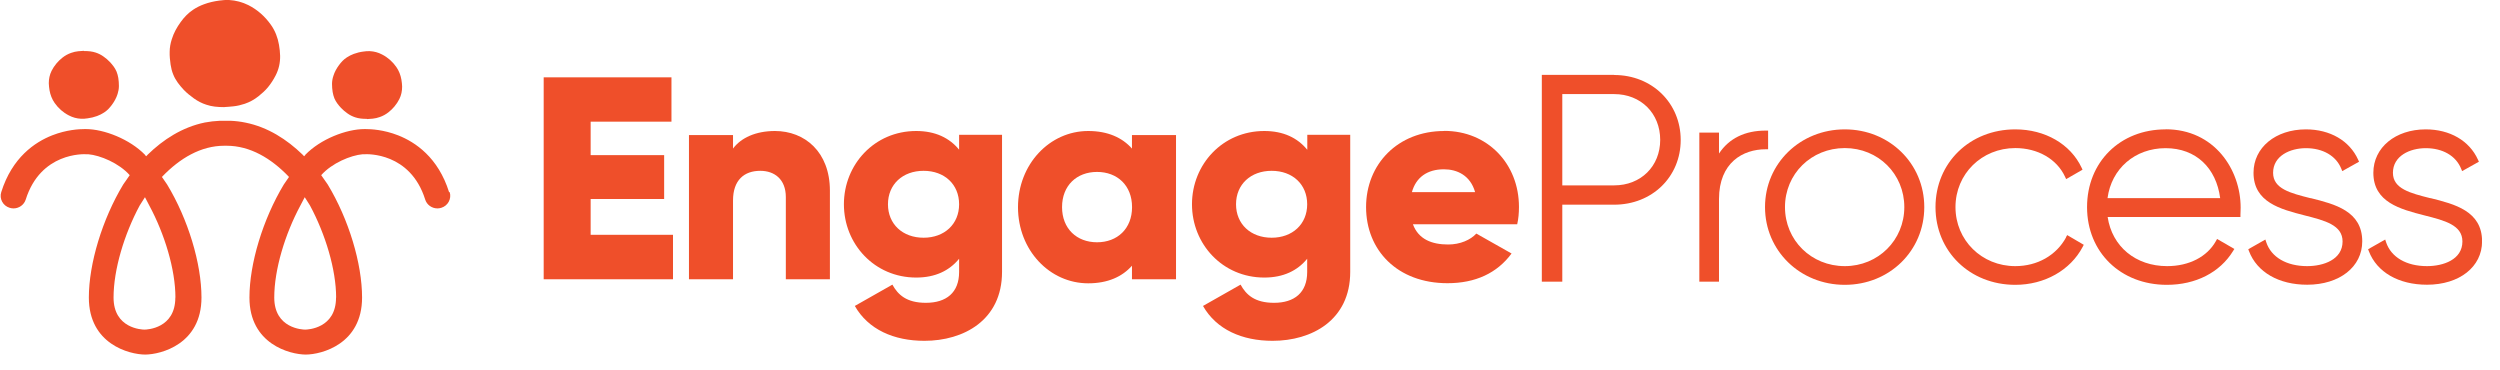
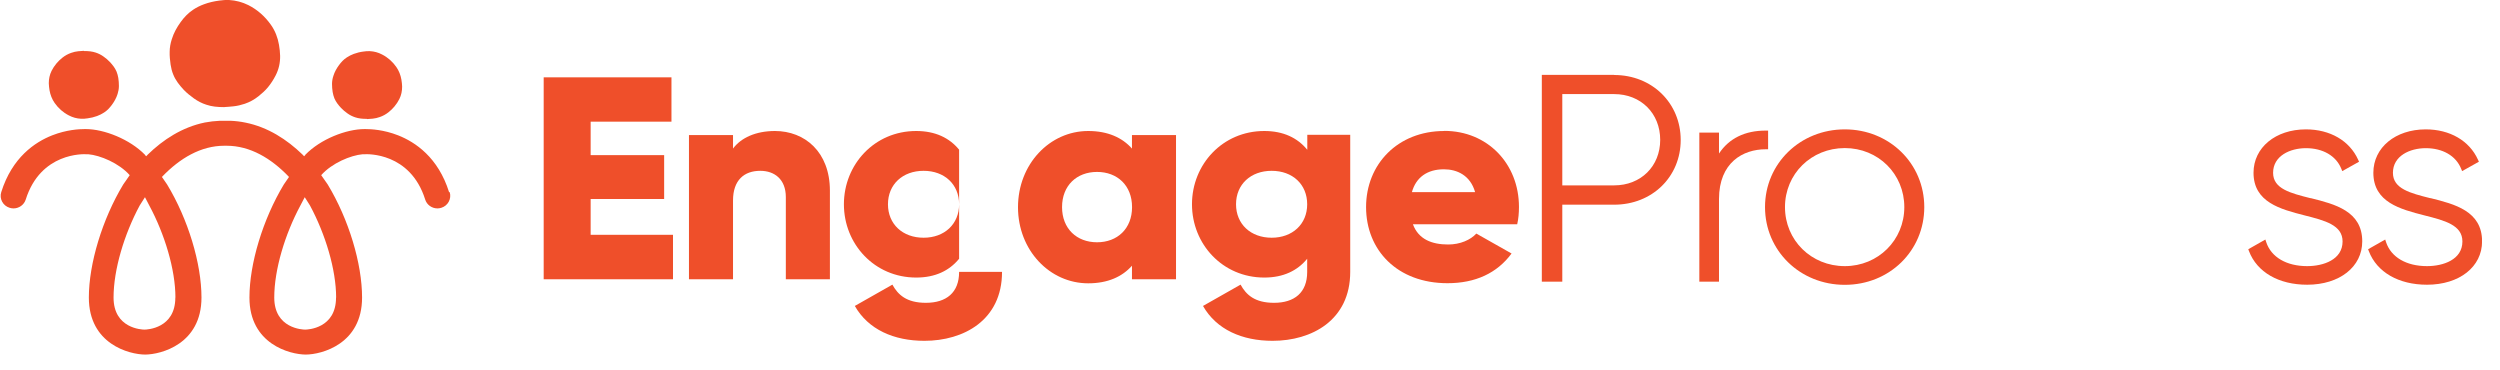
<svg xmlns="http://www.w3.org/2000/svg" width="135" height="20" viewBox="0 0 135 20" fill="none">
  <g clip-path="url(#clip0_1265_517)">
    <path d="M31.895 10.747H35.864V8.378H31.895V6.571H36.259V4.175H29.359V15.081H36.342V12.679H31.895V10.747Z" fill="#EF4F2A" />
    <path d="M41.851 7.074C40.806 7.074 40.011 7.445 39.583 8.023V7.292H37.204V15.081H39.583V10.829C39.583 9.721 40.189 9.224 41.056 9.224C41.818 9.224 42.435 9.677 42.435 10.643V15.081H44.815V10.299C44.815 8.198 43.453 7.074 41.846 7.074" fill="#EF4F2A" />
-     <path d="M51.792 8.083C51.269 7.445 50.507 7.074 49.473 7.074C47.222 7.074 45.571 8.88 45.571 11.031C45.571 13.181 47.222 14.988 49.473 14.988C50.507 14.988 51.264 14.617 51.792 13.973V14.688C51.792 15.796 51.108 16.352 49.996 16.352C48.951 16.352 48.489 15.916 48.189 15.37L46.16 16.521C46.888 17.799 48.273 18.404 49.918 18.404C52.031 18.404 54.11 17.296 54.11 14.682V7.281H51.792V8.072V8.083ZM49.874 12.837C48.745 12.837 47.95 12.106 47.95 11.031C47.95 9.955 48.745 9.224 49.874 9.224C51.002 9.224 51.792 9.955 51.792 11.031C51.792 12.106 50.997 12.837 49.874 12.837Z" fill="#EF4F2A" />
+     <path d="M51.792 8.083C51.269 7.445 50.507 7.074 49.473 7.074C47.222 7.074 45.571 8.88 45.571 11.031C45.571 13.181 47.222 14.988 49.473 14.988C50.507 14.988 51.264 14.617 51.792 13.973V14.688C51.792 15.796 51.108 16.352 49.996 16.352C48.951 16.352 48.489 15.916 48.189 15.37L46.16 16.521C46.888 17.799 48.273 18.404 49.918 18.404C52.031 18.404 54.11 17.296 54.11 14.682H51.792V8.072V8.083ZM49.874 12.837C48.745 12.837 47.95 12.106 47.95 11.031C47.95 9.955 48.745 9.224 49.874 9.224C51.002 9.224 51.792 9.955 51.792 11.031C51.792 12.106 50.997 12.837 49.874 12.837Z" fill="#EF4F2A" />
    <path d="M61.126 8.023C60.603 7.434 59.825 7.074 58.763 7.074C56.684 7.074 54.972 8.864 54.972 11.189C54.972 13.514 56.684 15.299 58.763 15.299C59.825 15.299 60.603 14.939 61.126 14.349V15.081H63.505V7.292H61.126V8.023ZM59.241 13.083C58.146 13.083 57.351 12.351 57.351 11.184C57.351 10.015 58.146 9.284 59.241 9.284C60.336 9.284 61.131 10.015 61.131 11.184C61.131 12.351 60.336 13.083 59.241 13.083Z" fill="#EF4F2A" />
    <path d="M70.588 8.083C70.066 7.445 69.304 7.074 68.27 7.074C66.018 7.074 64.367 8.88 64.367 11.031C64.367 13.181 66.018 14.988 68.27 14.988C69.304 14.988 70.06 14.617 70.588 13.973V14.688C70.588 15.796 69.904 16.352 68.798 16.352C67.753 16.352 67.291 15.916 66.991 15.37L64.962 16.521C65.69 17.799 67.075 18.404 68.72 18.404C70.833 18.404 72.912 17.296 72.912 14.682V7.281H70.594V8.072L70.588 8.083ZM68.67 12.837C67.541 12.837 66.746 12.106 66.746 11.031C66.746 9.955 67.541 9.224 68.67 9.224C69.799 9.224 70.588 9.955 70.588 11.031C70.588 12.106 69.793 12.837 68.67 12.837Z" fill="#EF4F2A" />
    <path d="M77.988 7.074C75.48 7.074 73.768 8.864 73.768 11.183C73.768 13.503 75.447 15.293 78.166 15.293C79.672 15.293 80.845 14.748 81.624 13.689L79.722 12.613C79.405 12.957 78.849 13.203 78.199 13.203C77.326 13.203 76.598 12.925 76.298 12.111H81.929C81.996 11.817 82.024 11.505 82.024 11.178C82.024 8.826 80.311 7.068 77.993 7.068M76.242 10.376C76.464 9.579 77.07 9.142 77.971 9.142C78.683 9.142 79.4 9.47 79.656 10.376H76.242Z" fill="#EF4F2A" />
    <path d="M87.166 4.044H83.258V15.211H84.364V11.053H87.166C89.212 11.053 90.758 9.552 90.758 7.559C90.758 5.567 89.212 4.05 87.166 4.05M89.651 7.554C89.651 8.978 88.606 10.01 87.166 10.01H84.364V5.081H87.166C88.606 5.081 89.651 6.118 89.651 7.554Z" fill="#EF4F2A" />
    <path d="M92.826 8.291V7.161H91.764V15.211H92.826V10.752C92.826 8.771 94.127 8.061 95.344 8.061H95.478V7.052H95.344C94.221 7.052 93.365 7.477 92.826 8.291Z" fill="#EF4F2A" />
    <path d="M99.619 6.986C97.207 6.986 95.311 8.831 95.311 11.183C95.311 13.536 97.201 15.381 99.619 15.381C102.038 15.381 103.911 13.536 103.911 11.183C103.911 8.831 102.027 6.986 99.619 6.986ZM99.619 14.371C97.807 14.371 96.389 12.974 96.389 11.183C96.389 9.393 97.807 7.996 99.619 7.996C101.432 7.996 102.833 9.399 102.833 11.183C102.833 12.968 101.421 14.371 99.619 14.371Z" fill="#EF4F2A" />
-     <path d="M111.567 12.821C111.038 13.792 110.015 14.371 108.826 14.371C107.013 14.371 105.596 12.974 105.596 11.183C105.596 9.393 107.013 7.996 108.826 7.996C110.038 7.996 111.066 8.585 111.511 9.541L111.572 9.672L112.456 9.164L112.406 9.055C111.806 7.778 110.432 6.986 108.826 6.986C106.369 6.986 104.517 8.793 104.517 11.183C104.517 13.574 106.369 15.381 108.826 15.381C110.405 15.381 111.8 14.595 112.467 13.328L112.523 13.219L111.628 12.695L111.561 12.815L111.567 12.821Z" fill="#EF4F2A" />
-     <path d="M116.943 6.986C114.485 6.986 112.701 8.749 112.701 11.184C112.701 13.618 114.513 15.381 117.009 15.381C118.566 15.381 119.872 14.715 120.584 13.558L120.656 13.443L119.722 12.903L119.656 13.023C119.183 13.869 118.205 14.371 117.026 14.371C115.325 14.371 114.052 13.312 113.813 11.718H120.984V11.587C120.984 11.527 120.984 11.467 120.99 11.407C120.99 11.342 120.995 11.276 120.995 11.211C120.995 9.159 119.578 6.981 116.943 6.981M113.807 10.698C114.018 9.104 115.291 8.001 116.943 8.001C118.594 8.001 119.678 9.082 119.889 10.698H113.807Z" fill="#EF4F2A" />
    <path d="M124.77 10.703C123.686 10.43 122.747 10.195 122.747 9.333C122.747 8.416 123.664 8.001 124.52 8.001C125.432 8.001 126.143 8.411 126.427 9.104L126.482 9.24L127.389 8.733L127.339 8.624C126.877 7.598 125.821 6.986 124.52 6.986C122.88 6.986 121.69 7.969 121.69 9.328C121.69 10.927 123.152 11.298 124.448 11.631C125.549 11.909 126.499 12.155 126.499 13.039C126.499 14.022 125.465 14.371 124.587 14.371C123.475 14.371 122.652 13.891 122.38 13.088L122.33 12.935L121.407 13.459L121.446 13.563C121.879 14.698 123.052 15.375 124.587 15.375C126.338 15.375 127.561 14.409 127.561 13.034C127.561 11.396 126.082 11.025 124.776 10.698" fill="#EF4F2A" />
    <path d="M131.241 10.703C130.157 10.43 129.218 10.195 129.218 9.333C129.218 8.416 130.135 8.001 130.991 8.001C131.903 8.001 132.615 8.411 132.898 9.104L132.954 9.24L133.86 8.733L133.81 8.624C133.348 7.598 132.292 6.986 130.991 6.986C129.351 6.986 128.161 7.969 128.161 9.328C128.161 10.927 129.624 11.298 130.919 11.631C132.02 11.909 132.97 12.155 132.97 13.039C132.97 14.022 131.936 14.371 131.058 14.371C129.946 14.371 129.123 13.891 128.851 13.088L128.801 12.935L127.878 13.459L127.917 13.563C128.35 14.698 129.524 15.375 131.058 15.375C132.809 15.375 134.032 14.409 134.032 13.034C134.032 11.396 132.553 11.025 131.247 10.698" fill="#EF4F2A" />
    <path d="M12.125 5.785C11.73 5.785 11.43 5.753 11.141 5.654C10.902 5.578 10.68 5.463 10.474 5.316C10.279 5.174 10.09 5.027 9.924 4.852C9.696 4.607 9.484 4.345 9.357 4.028C9.284 3.853 9.24 3.673 9.212 3.488C9.179 3.258 9.156 3.029 9.162 2.8C9.162 2.565 9.206 2.336 9.279 2.112C9.384 1.774 9.551 1.474 9.762 1.184C9.946 0.928 10.163 0.704 10.424 0.529C10.607 0.404 10.808 0.306 11.019 0.229C11.28 0.131 11.553 0.071 11.831 0.033C12.008 0.011 12.192 -0.011 12.37 -2.61805e-05C12.737 0.022 13.087 0.115 13.415 0.278C13.91 0.529 14.31 0.89 14.627 1.337C14.86 1.665 14.999 2.03 15.066 2.423C15.1 2.62 15.122 2.816 15.127 3.018C15.133 3.389 15.055 3.744 14.883 4.077C14.766 4.306 14.627 4.519 14.466 4.716C14.316 4.896 14.138 5.054 13.954 5.201C13.732 5.376 13.487 5.513 13.215 5.605C13.015 5.671 12.815 5.72 12.603 5.742C12.414 5.764 12.225 5.775 12.131 5.78" fill="#EF4F2A" />
    <path d="M19.808 6.419C19.558 6.419 19.369 6.397 19.186 6.337C19.035 6.288 18.891 6.217 18.763 6.124C18.641 6.037 18.518 5.938 18.418 5.829C18.274 5.676 18.14 5.507 18.057 5.311C18.013 5.202 17.985 5.087 17.963 4.967C17.94 4.825 17.929 4.678 17.929 4.53C17.929 4.383 17.957 4.235 18.002 4.099C18.068 3.886 18.174 3.695 18.307 3.515C18.424 3.357 18.557 3.209 18.73 3.1C18.846 3.024 18.974 2.958 19.108 2.909C19.275 2.849 19.447 2.805 19.625 2.784C19.736 2.767 19.853 2.756 19.97 2.762C20.203 2.773 20.425 2.833 20.631 2.942C20.942 3.1 21.198 3.329 21.398 3.613C21.543 3.821 21.632 4.05 21.676 4.301C21.698 4.426 21.71 4.552 21.715 4.678C21.715 4.912 21.671 5.136 21.565 5.349C21.493 5.491 21.404 5.627 21.298 5.753C21.204 5.867 21.093 5.971 20.976 6.064C20.837 6.173 20.681 6.26 20.509 6.32C20.381 6.364 20.253 6.397 20.125 6.408C20.003 6.419 19.886 6.43 19.825 6.43" fill="#EF4F2A" />
    <path d="M4.542 2.756C4.792 2.756 4.981 2.778 5.165 2.838C5.315 2.887 5.459 2.958 5.587 3.051C5.71 3.138 5.832 3.237 5.932 3.346C6.076 3.499 6.21 3.668 6.293 3.864C6.338 3.973 6.366 4.088 6.388 4.208C6.41 4.35 6.421 4.497 6.421 4.645C6.421 4.792 6.393 4.939 6.349 5.076C6.282 5.289 6.176 5.48 6.043 5.66C5.926 5.818 5.793 5.966 5.621 6.075C5.504 6.151 5.376 6.217 5.242 6.266C5.076 6.326 4.903 6.369 4.725 6.391C4.614 6.408 4.498 6.419 4.381 6.413C4.147 6.402 3.925 6.342 3.719 6.233C3.408 6.075 3.152 5.846 2.952 5.562C2.807 5.354 2.719 5.125 2.674 4.874C2.652 4.748 2.641 4.623 2.635 4.497C2.635 4.263 2.68 4.039 2.785 3.826C2.858 3.684 2.946 3.548 3.052 3.422C3.147 3.308 3.258 3.204 3.375 3.111C3.514 3.002 3.669 2.915 3.842 2.855C3.969 2.811 4.097 2.778 4.225 2.767C4.347 2.756 4.464 2.745 4.525 2.745" fill="#EF4F2A" />
    <path d="M24.25 10.376C23.661 8.498 22.427 7.674 21.498 7.308C20.72 7.003 20.036 6.97 19.736 6.97C19.719 6.97 19.703 6.97 19.686 6.97C18.702 6.97 17.306 7.51 16.484 8.362V8.373C16.461 8.394 16.445 8.416 16.422 8.438C16.395 8.405 16.367 8.373 16.334 8.345C15.5 7.538 14.471 6.866 13.254 6.621C12.992 6.566 12.72 6.533 12.442 6.522C12.381 6.522 12.325 6.522 12.264 6.522C12.258 6.522 12.247 6.522 12.242 6.522H12.236H12.225H12.22H12.097H12.092H12.081H12.075C12.075 6.522 12.058 6.522 12.053 6.522C11.992 6.522 11.936 6.522 11.875 6.522C11.597 6.533 11.325 6.566 11.063 6.615C9.84 6.866 8.812 7.538 7.983 8.345C7.955 8.373 7.922 8.405 7.894 8.438C7.872 8.416 7.855 8.394 7.833 8.373V8.362C7.01 7.516 5.615 6.97 4.631 6.97C4.614 6.97 4.598 6.97 4.581 6.97C4.281 6.97 3.597 7.003 2.819 7.308C1.89 7.674 0.656 8.498 0.067 10.376C-0.045 10.73 0.156 11.113 0.523 11.222C0.589 11.243 0.662 11.254 0.728 11.254C1.023 11.254 1.295 11.069 1.39 10.774C2.196 8.214 4.542 8.323 4.642 8.329C4.681 8.329 4.725 8.329 4.764 8.329C5.409 8.384 6.427 8.809 7.005 9.459L6.655 9.961C5.52 11.844 4.798 14.24 4.798 16.068C4.798 18.579 6.977 19.141 7.839 19.147C8.7 19.141 10.88 18.579 10.88 16.068C10.88 14.235 10.163 11.844 9.023 9.961L8.745 9.557L8.767 9.53C9.707 8.553 10.841 7.87 12.114 7.87H12.236C13.509 7.87 14.643 8.553 15.583 9.53L15.605 9.557L15.327 9.961C14.193 11.844 13.47 14.24 13.47 16.068C13.47 18.579 15.65 19.141 16.512 19.147C17.373 19.141 19.552 18.579 19.552 16.068C19.552 14.235 18.835 11.844 17.696 9.961L17.345 9.459C17.918 8.809 18.941 8.384 19.586 8.329C19.625 8.329 19.664 8.329 19.708 8.329C19.808 8.323 22.154 8.214 22.96 10.774C23.049 11.063 23.322 11.254 23.622 11.254C23.689 11.254 23.755 11.243 23.828 11.222C24.189 11.113 24.395 10.73 24.284 10.376M9.468 16.068C9.468 17.738 7.939 17.799 7.8 17.799C7.661 17.799 6.132 17.738 6.132 16.068C6.132 14.556 6.71 12.646 7.544 11.096L7.828 10.649L8.061 11.096C8.895 12.646 9.473 14.556 9.473 16.068M18.146 16.068C18.146 17.738 16.617 17.799 16.478 17.799C16.339 17.799 14.81 17.738 14.81 16.068C14.81 14.556 15.389 12.646 16.222 11.096L16.456 10.649L16.739 11.096C17.573 12.646 18.151 14.556 18.151 16.068" fill="#EF4F2A" />
  </g>
  <defs>
    <clipPath id="clip0_1265_517">
      <rect width="134.027" height="19.147" rx="5" fill="white" />
    </clipPath>
  </defs>
</svg>